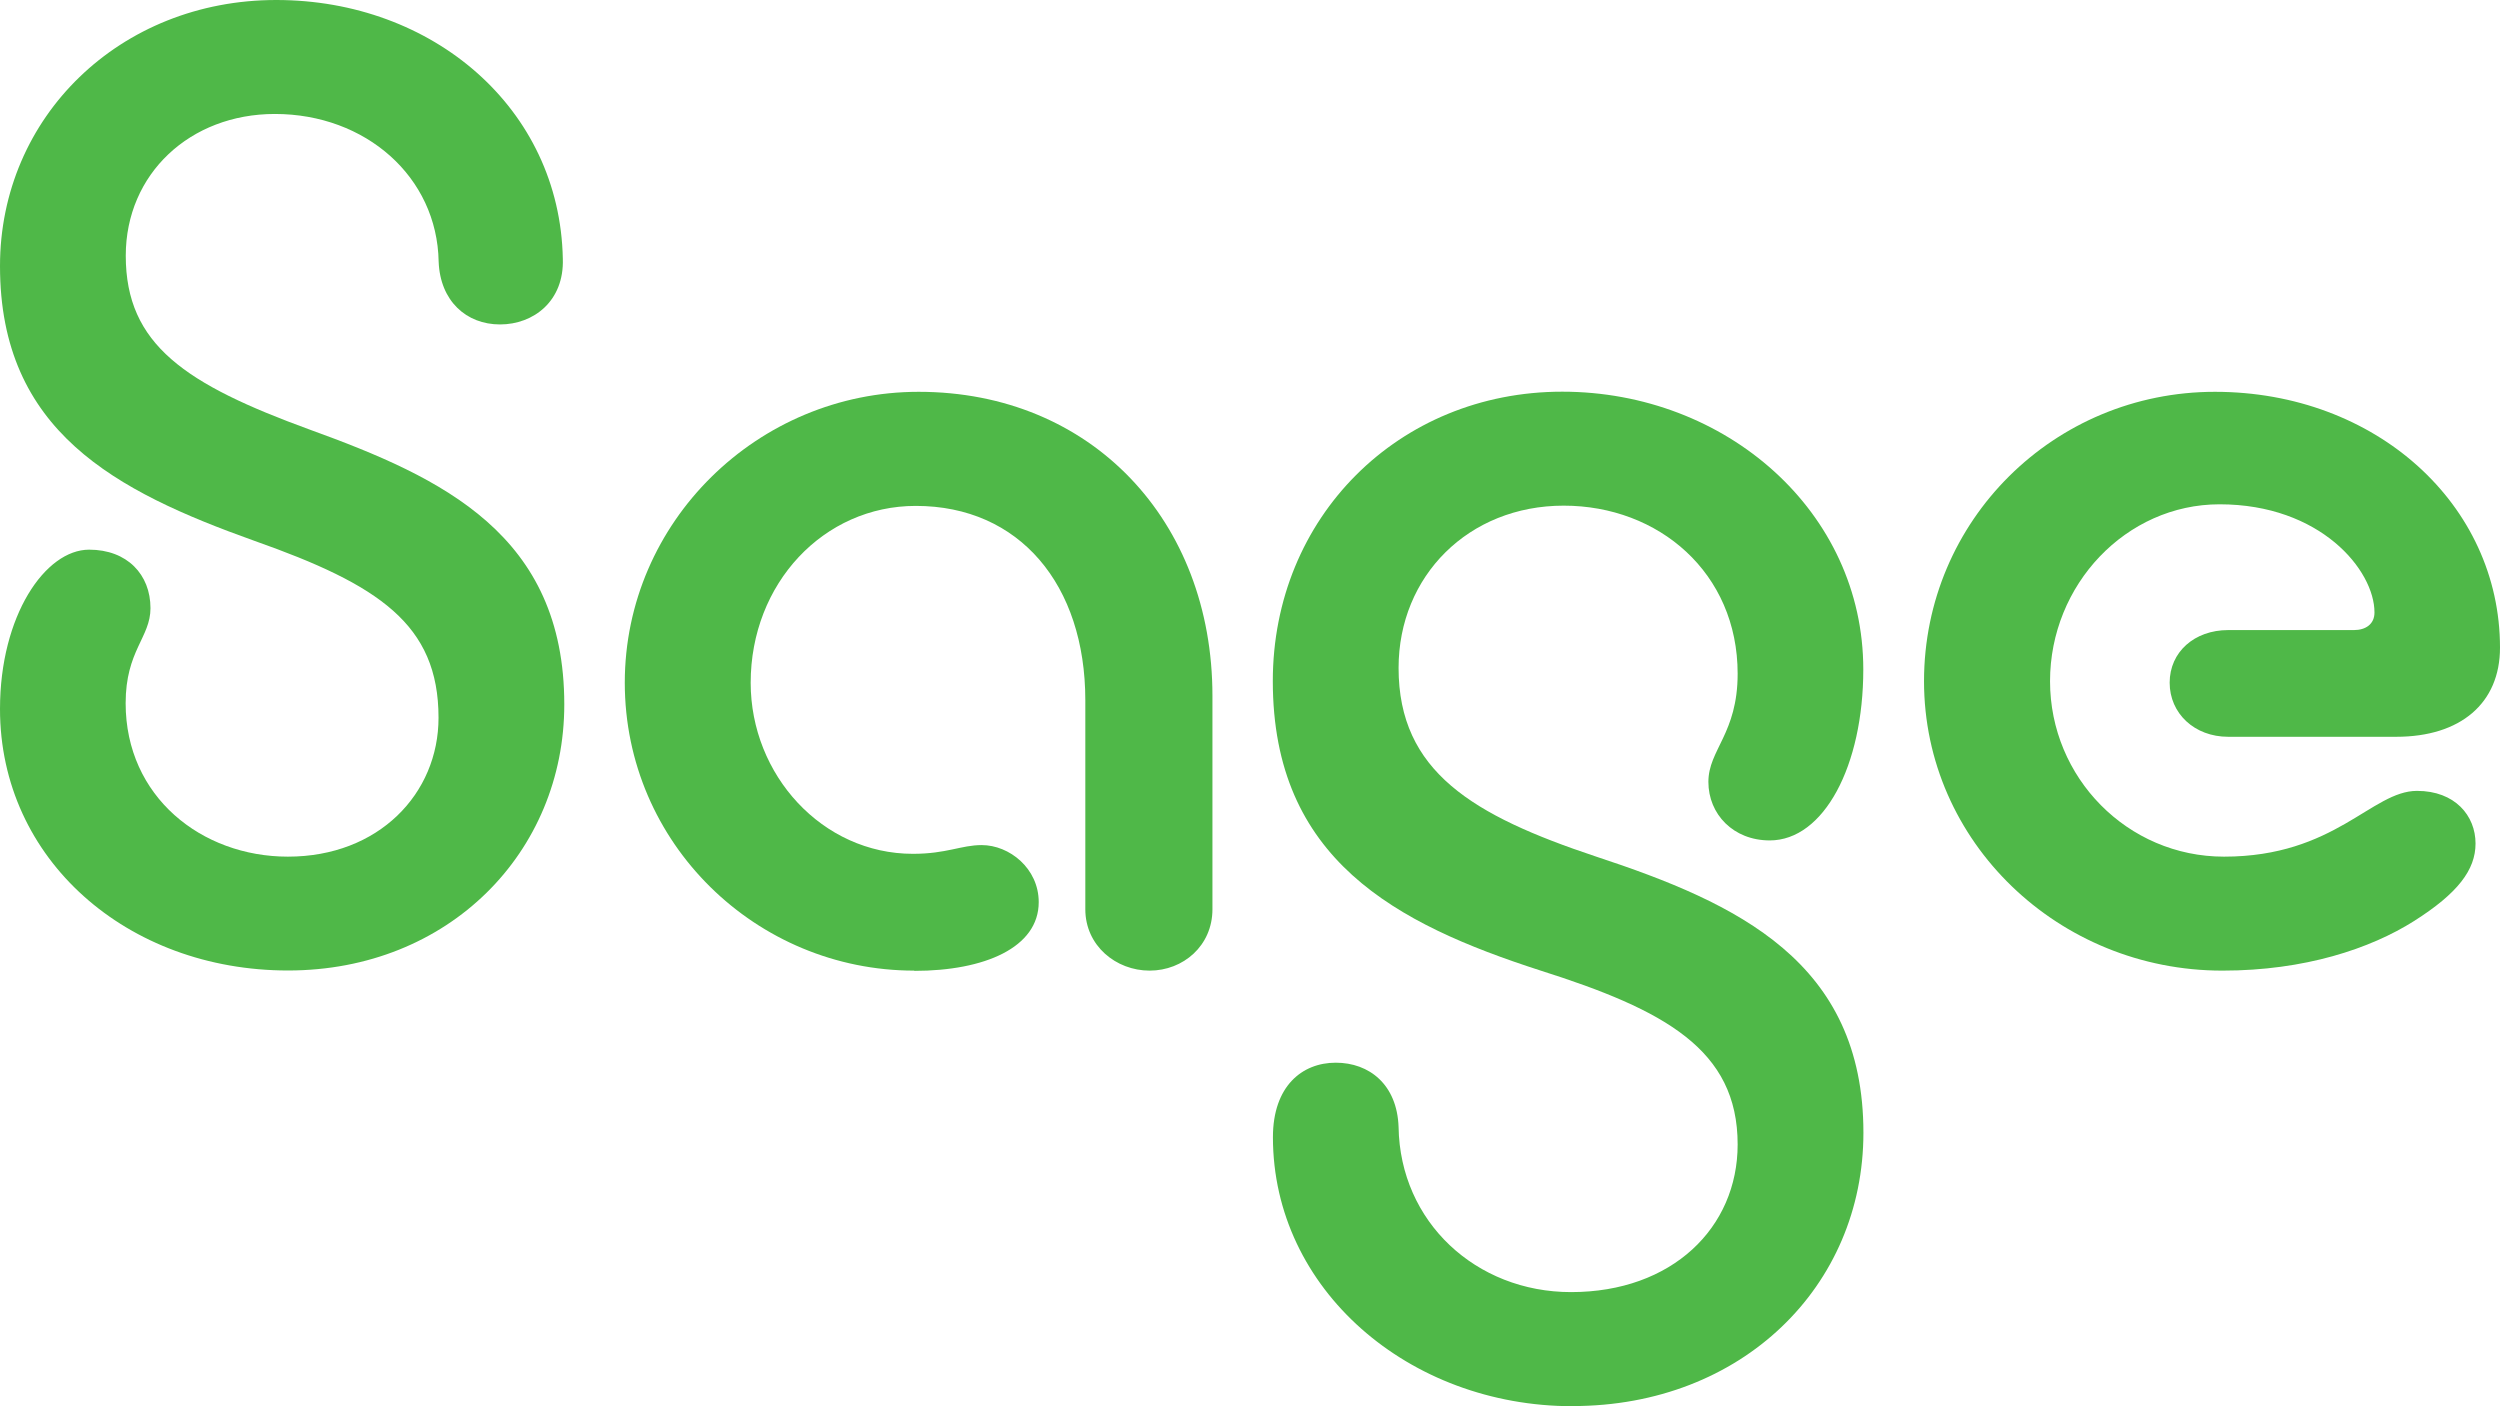
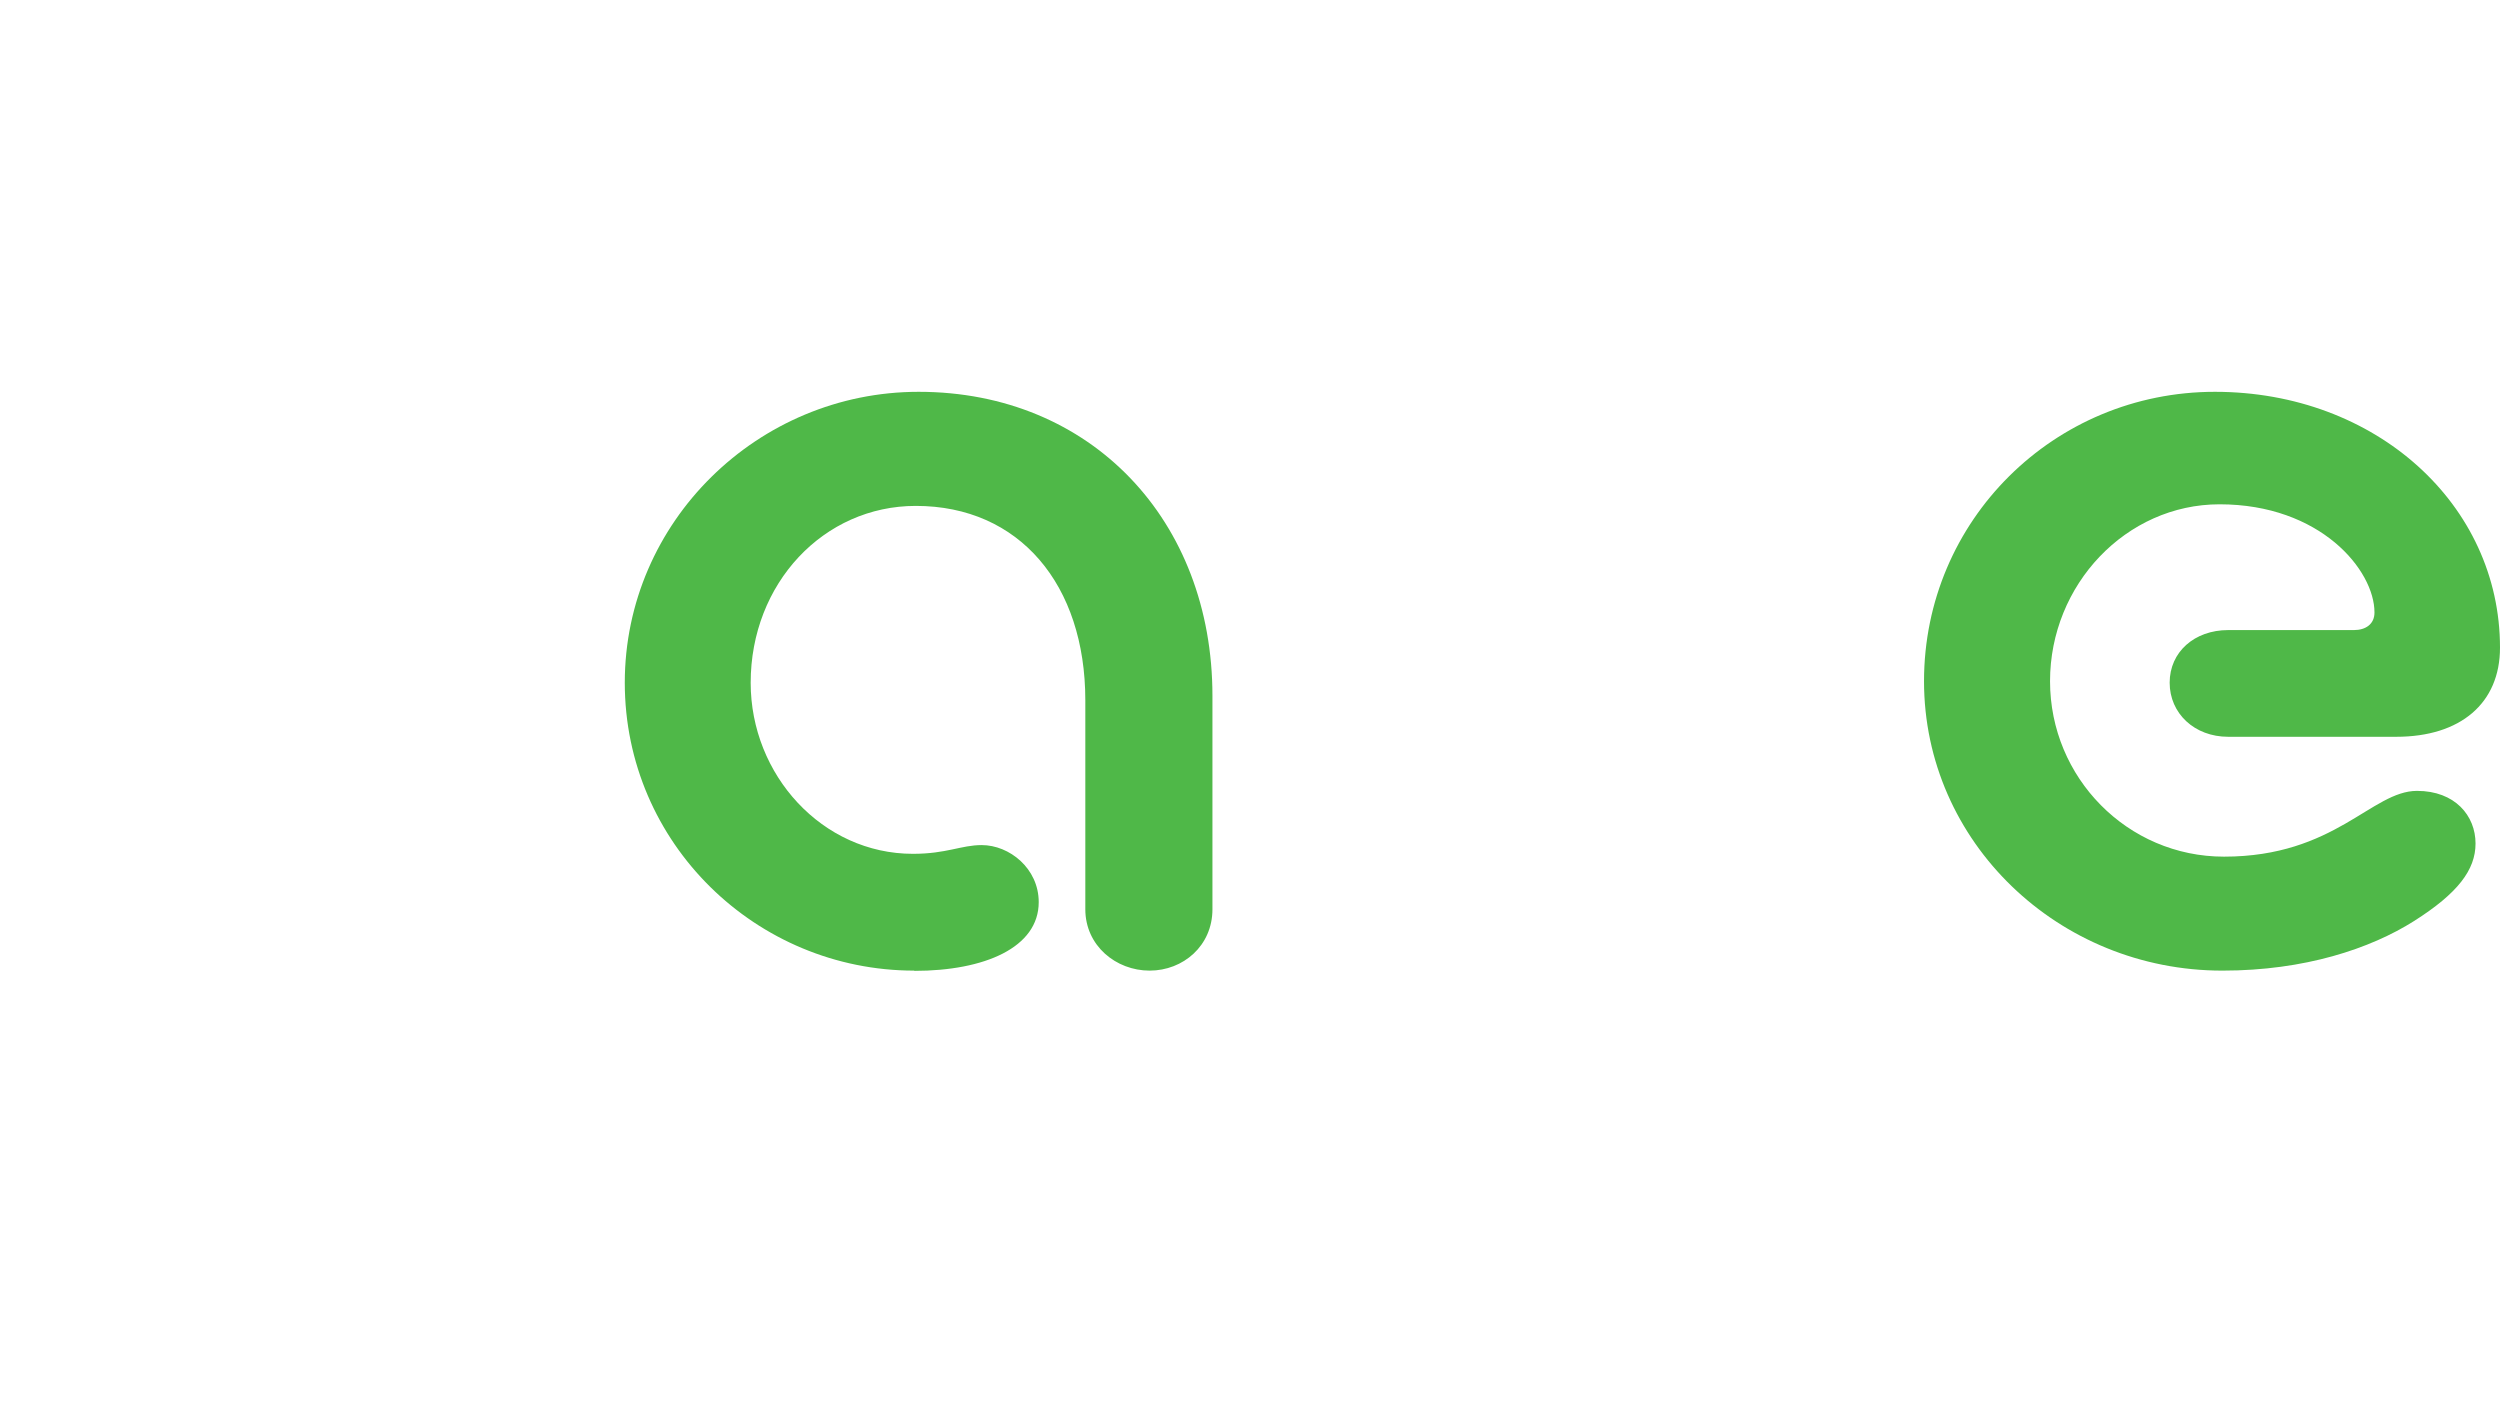
<svg xmlns="http://www.w3.org/2000/svg" id="Layer_1" data-name="Layer 1" viewBox="0 0 203.35 114.38">
  <defs>
    <style>      .cls-1 {        fill: #4fb848;      }    </style>
  </defs>
-   <path class="cls-1" d="M22.47,0c12.72,0,23.07,8.8,23.31,21.04,.12,3.45-2.38,5.35-5.11,5.35s-4.87-1.9-4.99-5.11c-.12-6.9-5.94-12.01-13.32-12.01-6.9,0-12.13,4.87-12.13,11.53,0,7.25,4.87,10.46,14.98,14.15,10.82,3.92,20.69,8.56,20.69,22.35,0,12.01-9.39,21.64-22.47,21.64S0,69.91,0,57.67c0-7.61,3.69-12.96,7.25-12.96,3.09,0,4.99,2.02,4.99,4.76,0,2.38-2.02,3.45-2.02,7.73,0,7.61,6.18,12.48,13.2,12.48,7.37,0,12.25-5.11,12.25-11.3,0-7.61-4.87-10.82-14.98-14.39C9.39,39.95,0,35.07,0,21.64,0,9.51,9.75,0,22.47,0Z" />
  <path class="cls-1" d="M74.36,78.95c-12.84,0-23.54-10.34-23.54-23.42s10.82-23.66,23.9-23.66c14.03,0,23.9,10.46,23.9,24.73v17.36c0,2.97-2.38,4.99-5.11,4.99s-5.23-2.02-5.23-4.99v-17c0-9.39-5.35-15.81-13.79-15.81-7.49,0-13.43,6.3-13.43,14.39,0,7.49,5.82,13.91,13.2,13.91,2.74,0,3.92-.71,5.59-.71,2.26,0,4.64,1.9,4.64,4.64,0,3.69-4.4,5.59-10.11,5.59Z" />
-   <path class="cls-1" d="M127.91,114.38c-13.32,0-24.37-9.51-24.37-21.88,0-4.16,2.38-6.06,5.11-6.06s4.99,1.78,5.11,5.23c.12,7.73,6.3,13.43,14.03,13.43,8.21,0,13.55-5.23,13.55-12.01,0-7.73-5.94-10.94-16.05-14.15-11.77-3.8-21.76-9.04-21.76-23.54,0-13.32,10.23-23.54,23.54-23.54s24.49,9.75,24.49,22.59c0,7.85-3.21,13.91-7.61,13.91-2.97,0-4.99-2.14-4.99-4.76s2.38-3.92,2.38-8.8c0-8.21-6.42-13.67-14.15-13.67s-13.43,5.71-13.43,13.2c0,8.44,6.06,12.01,16.05,15.34,11.53,3.8,21.76,8.56,21.76,22.47,0,12.48-9.87,22.23-23.66,22.23Z" />
  <path class="cls-1" d="M180.76,78.95c-13.32,0-24.26-10.46-24.26-23.54s10.58-23.54,23.66-23.54,23.19,9.16,23.19,20.81c0,4.52-3.21,7.25-8.44,7.25h-13.67c-2.74,0-4.76-1.9-4.76-4.4s2.02-4.28,4.76-4.28h10.23c.95,0,1.67-.48,1.67-1.43,0-3.45-4.4-8.8-12.6-8.8-7.61,0-13.79,6.54-13.79,14.39s6.3,14.27,14.15,14.27c9.04,0,12.01-5.35,15.7-5.35,3.09,0,4.76,2.02,4.76,4.28,0,2.14-1.43,4.04-4.99,6.3-3.57,2.26-8.92,4.04-15.58,4.04Z" />
</svg>